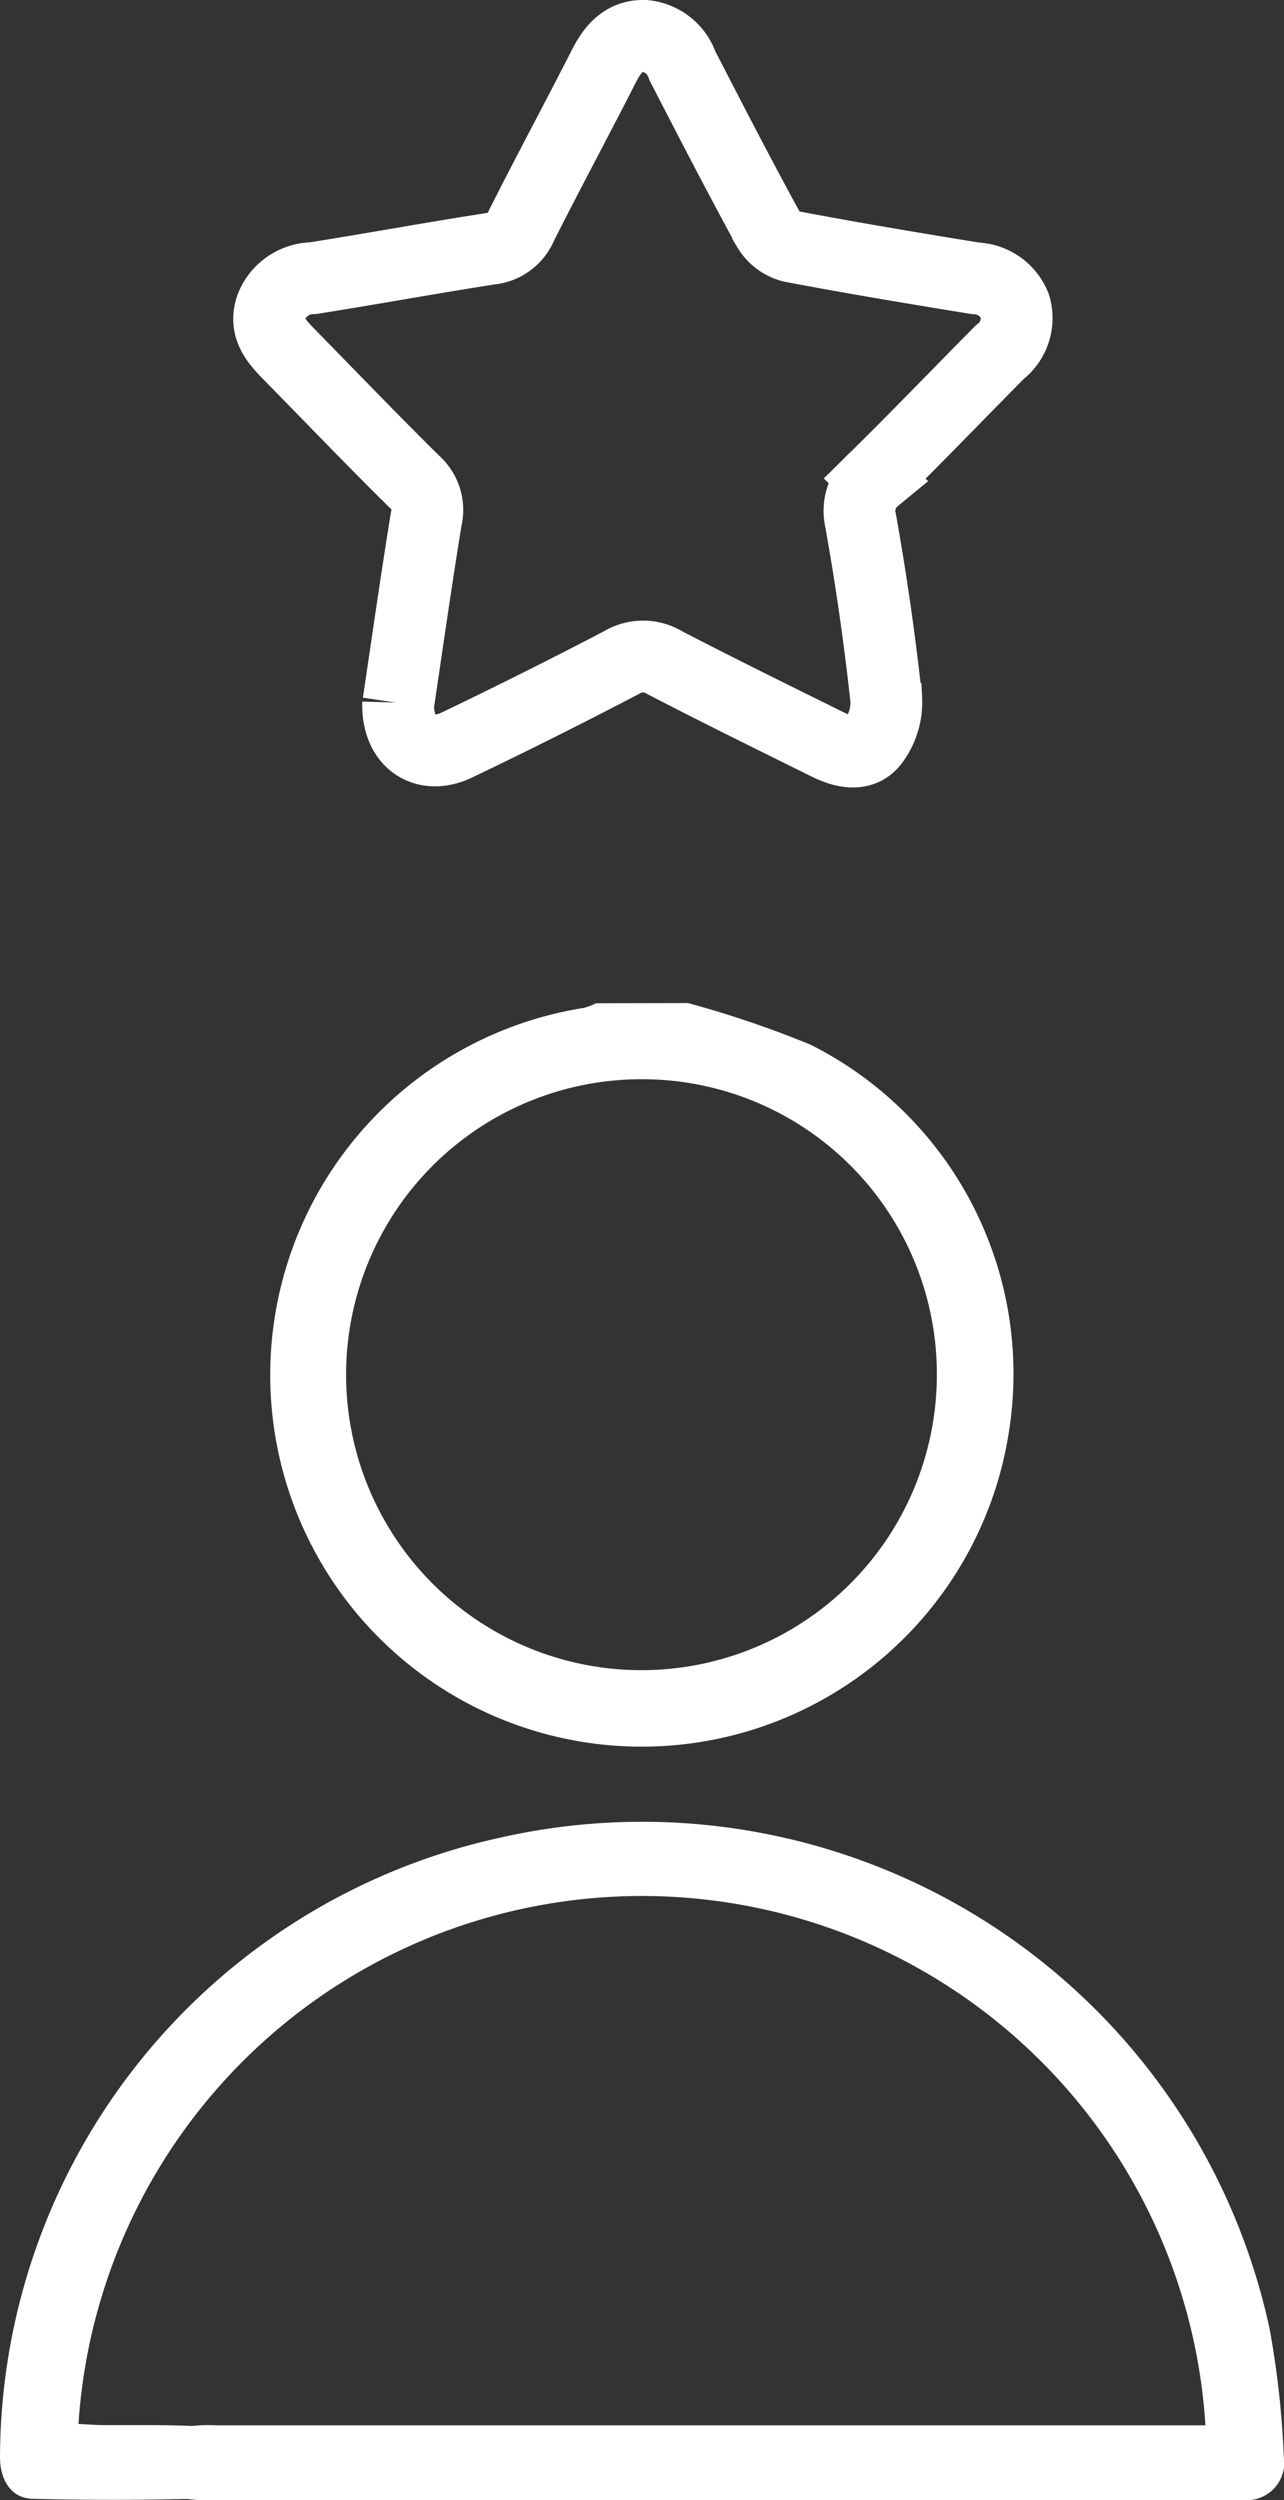
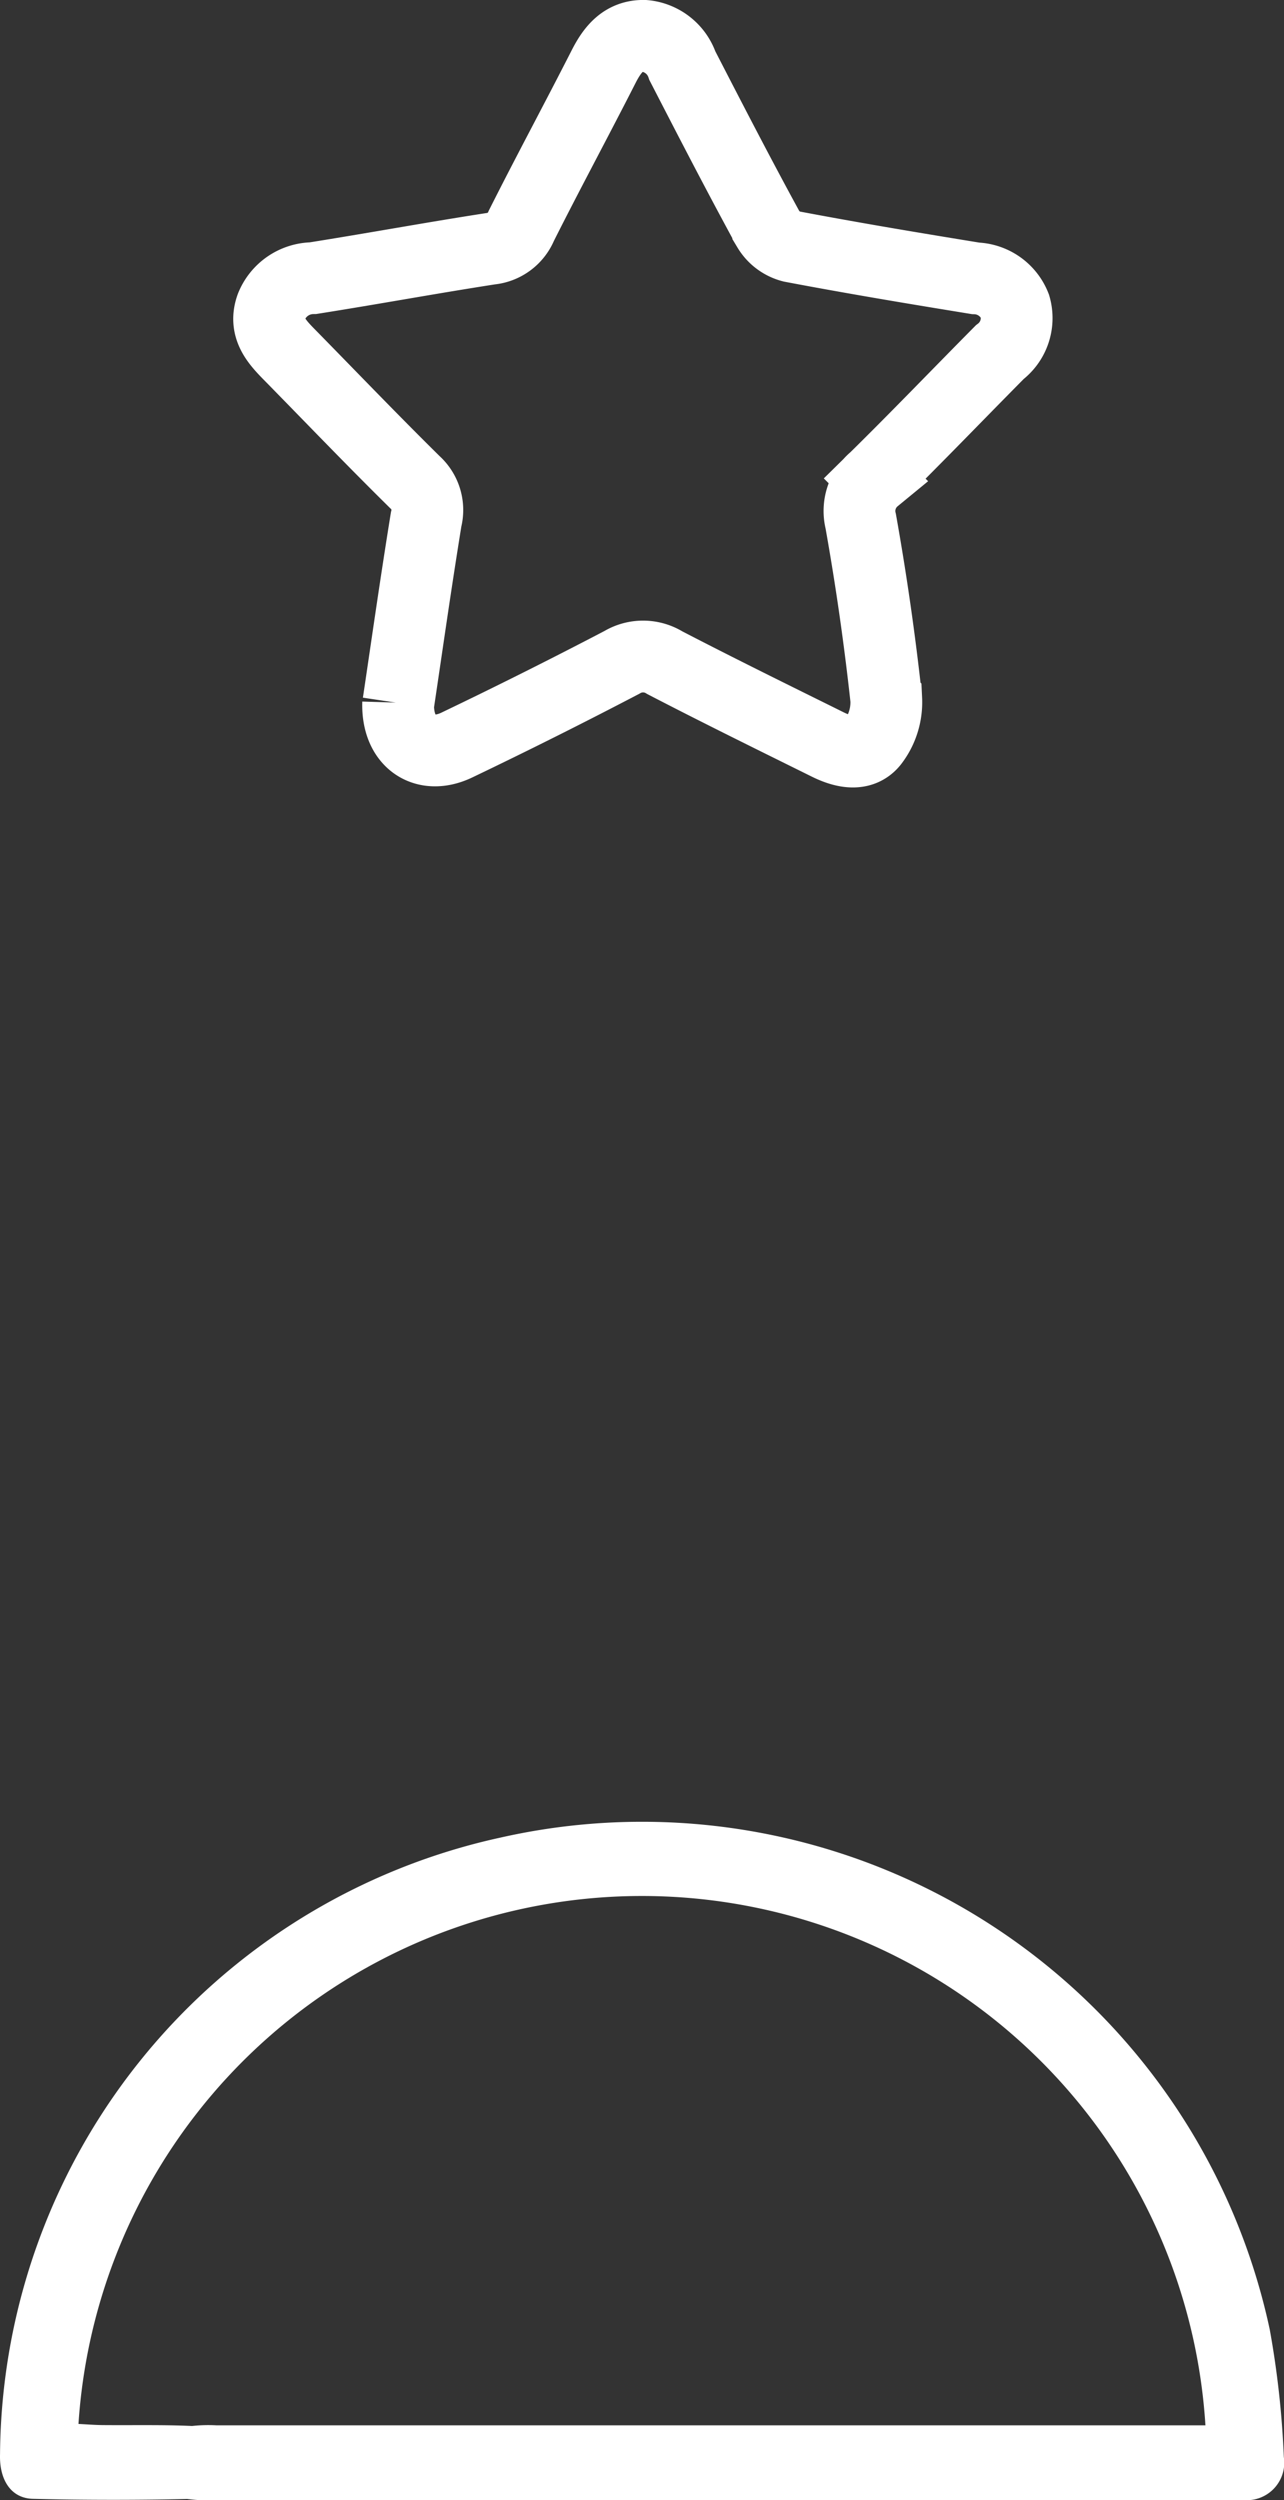
<svg xmlns="http://www.w3.org/2000/svg" width="35.784" height="69.656" viewBox="0 0 35.784 69.656">
  <rect x="0" y="0" width="35.784" height="69.656" fill="#333333" stroke="none" />
  <g id="Grupo_36997" data-name="Grupo 36997" transform="translate(-275 -1385.245)">
    <g id="Grupo_36872" data-name="Grupo 36872" transform="translate(-250.27 55.249)">
-       <path id="Trazado_9839" data-name="Trazado 9839" d="M894.245,303.023a28.665,28.665,0,0,1,3.417,1.161,10.261,10.261,0,0,1,5.537,10.7,10.354,10.354,0,1,1-11.862-11.726,1.585,1.585,0,0,0,.342-.13Zm-1.267,2.121a8.232,8.232,0,1,0,8.2,8.3,8.214,8.214,0,0,0-8.2-8.3" transform="translate(-349.799 1054.919)" fill="#fff" />
      <path id="Trazado_9840" data-name="Trazado 9840" d="M908.663,342.641a15.736,15.736,0,0,0-31.407-.033c.221.011.442.029.663.032.833.008,1.668-.013,2.5.025a.981.981,0,0,1,.933,1.029c-.04.539-.3.985-.886,1q-2.241.056-4.485,0c-.607-.016-.933-.531-.911-1.24a17.724,17.724,0,0,1,13.939-17.18,17.89,17.89,0,0,1,21.446,13.7,25.678,25.678,0,0,1,.393,3.556,1.044,1.044,0,0,1-1.109,1.2c-.17.011-.342.007-.513.007h-28.17a4.586,4.586,0,0,1-.7-.031.945.945,0,0,1-.876-1.006.955.955,0,0,1,.859-1.025,4.167,4.167,0,0,1,.767-.028h27.561Z" transform="translate(-349.799 1054.919)" fill="#fff" />
    </g>
    <path id="Trazado_9844" data-name="Trazado 9844" d="M908.895,367.678c.239-1.6.488-3.358.773-5.113a1.043,1.043,0,0,0-.312-1.038c-1.191-1.174-2.349-2.382-3.521-3.576-.36-.367-.684-.745-.479-1.316a1.262,1.262,0,0,1,1.16-.792c1.649-.261,3.291-.563,4.94-.819a1.044,1.044,0,0,0,.865-.64c.75-1.492,1.544-2.961,2.3-4.447.244-.476.549-.856,1.125-.845a1.233,1.233,0,0,1,1.064.834c.785,1.523,1.571,3.046,2.392,4.549a1.072,1.072,0,0,0,.652.486c1.7.323,3.413.608,5.125.887a1.224,1.224,0,0,1,1.1.777,1.193,1.193,0,0,1-.425,1.28c-1.162,1.173-2.306,2.364-3.483,3.522a1.168,1.168,0,0,0-.391,1.188q.439,2.463.711,4.956a1.827,1.827,0,0,1-.376,1.2c-.318.4-.833.273-1.263.059-1.515-.75-3.032-1.495-4.533-2.274a1.148,1.148,0,0,0-1.194-.01q-2.276,1.19-4.593,2.3c-.89.432-1.678-.071-1.644-1.177" transform="translate(-622.792 1037.152)" fill="none" stroke="#fff" stroke-width="2" />
  </g>
</svg>